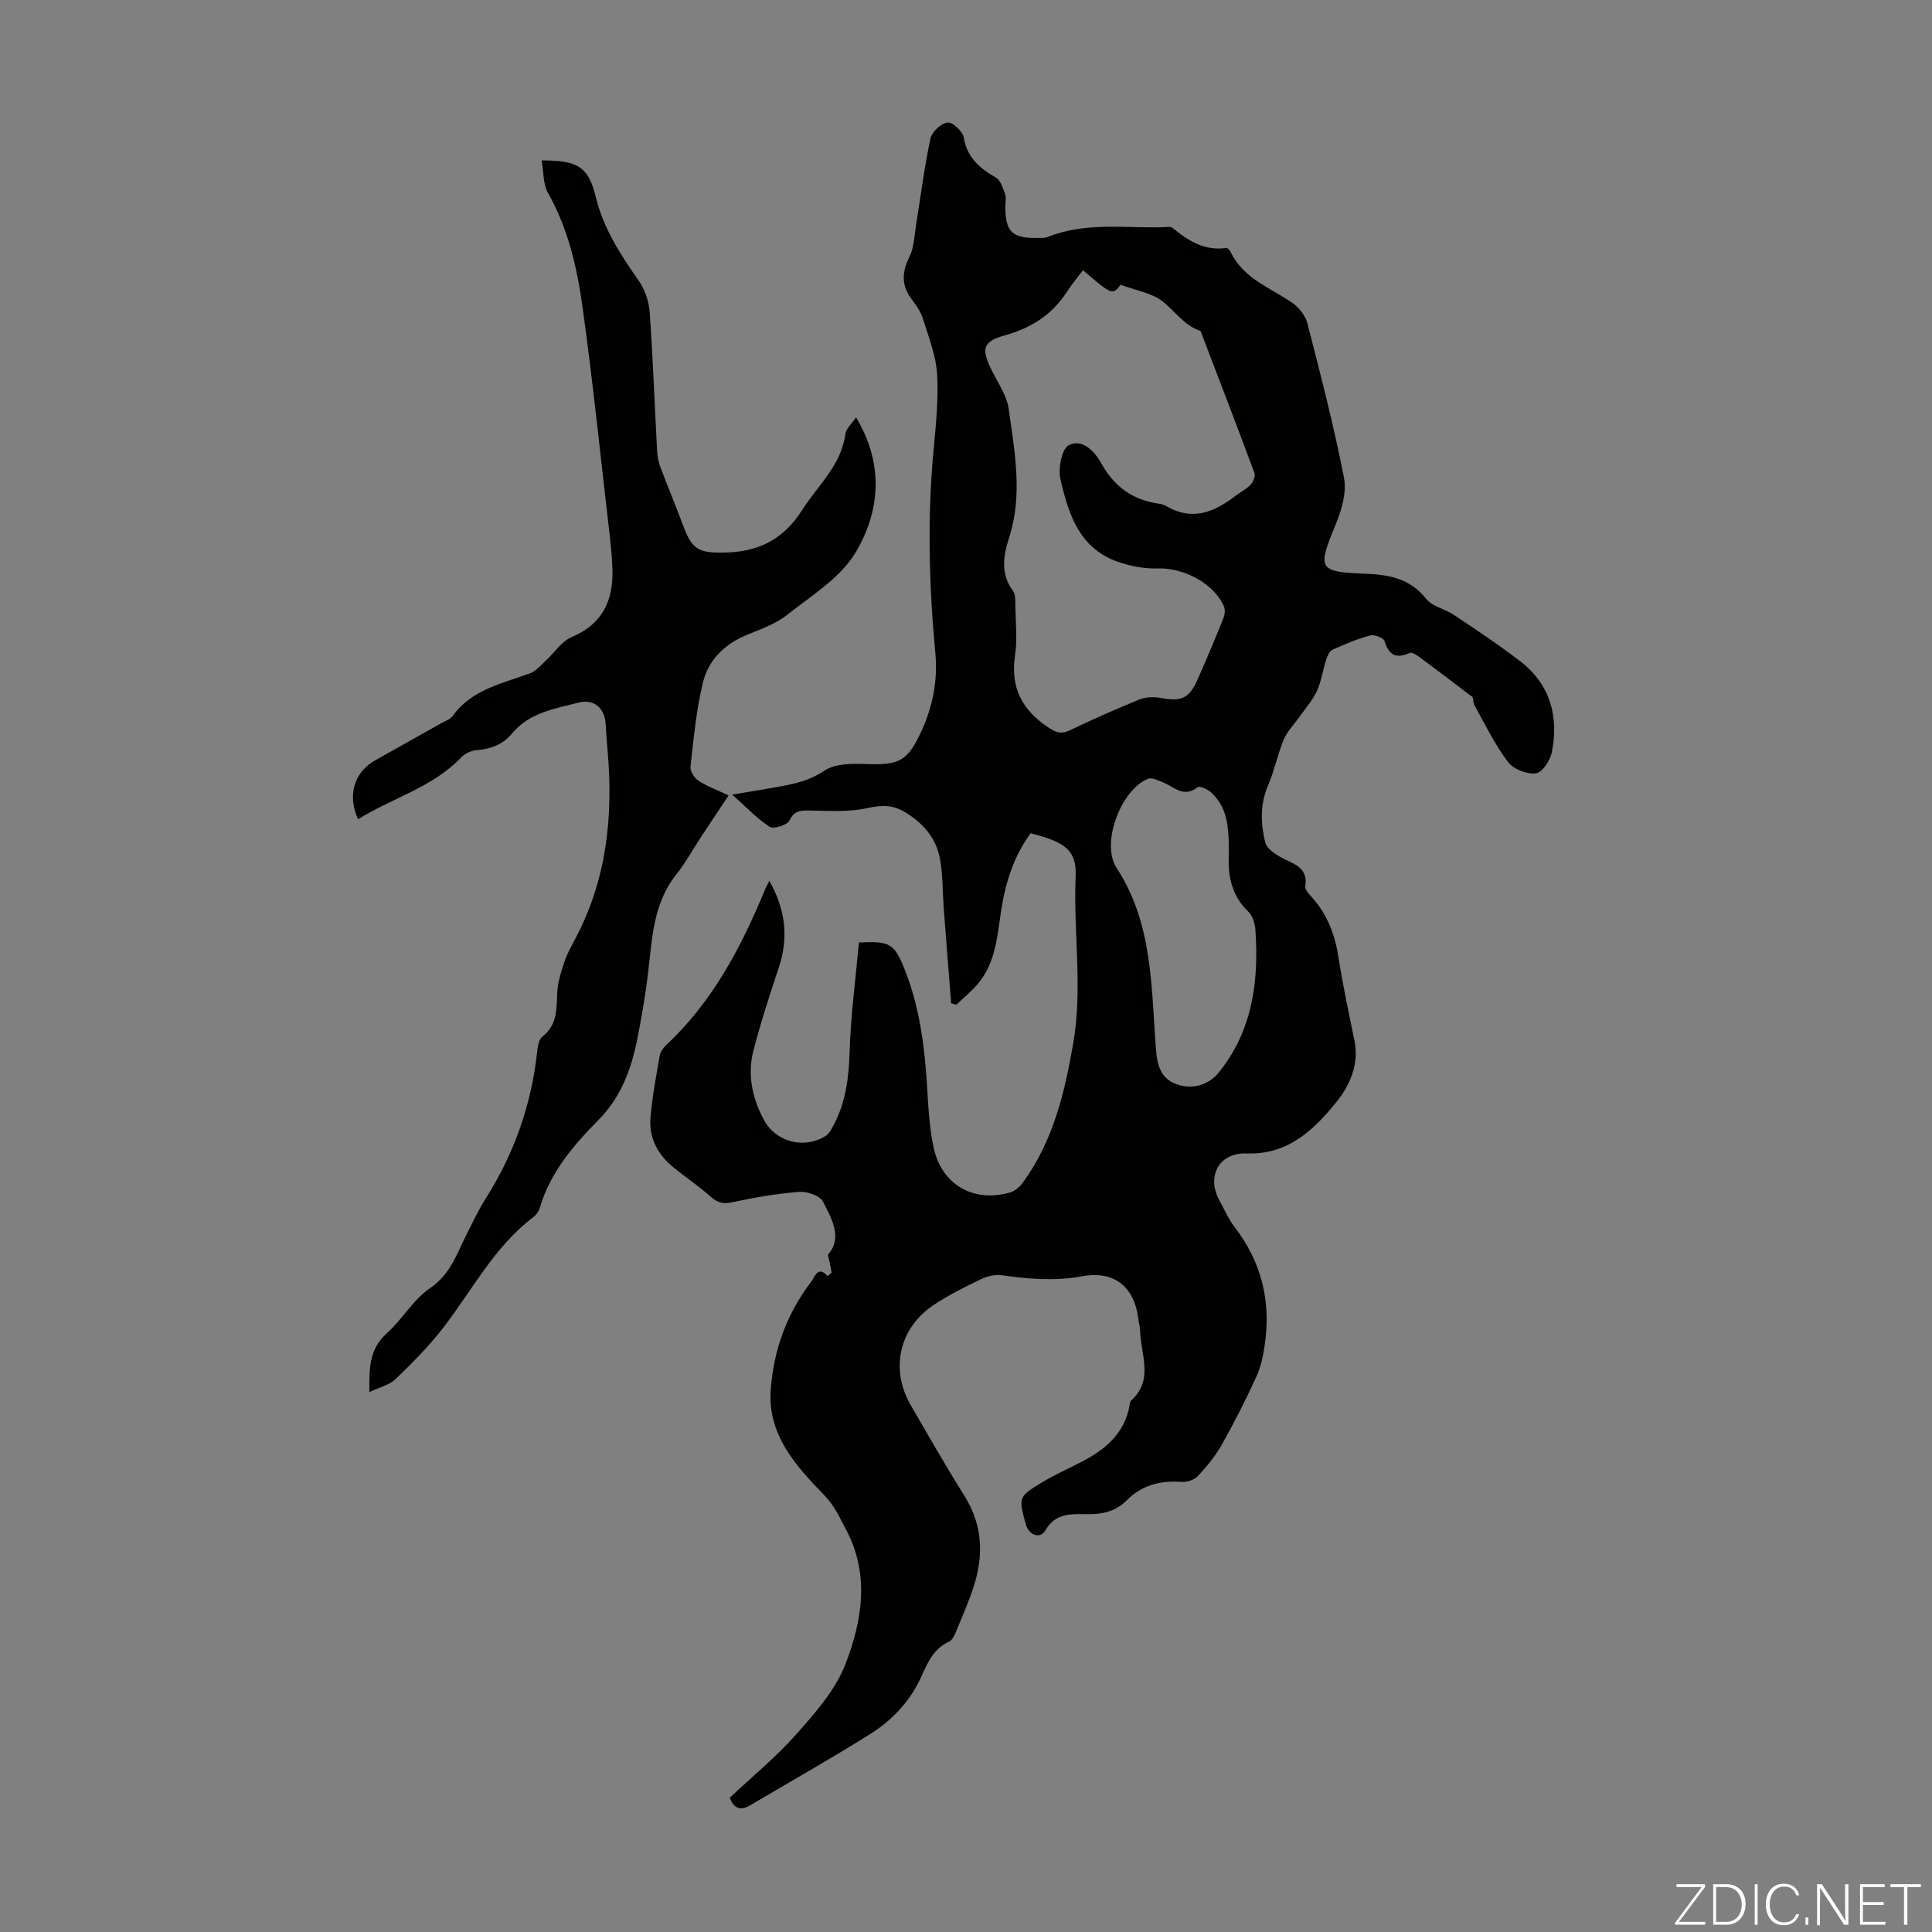
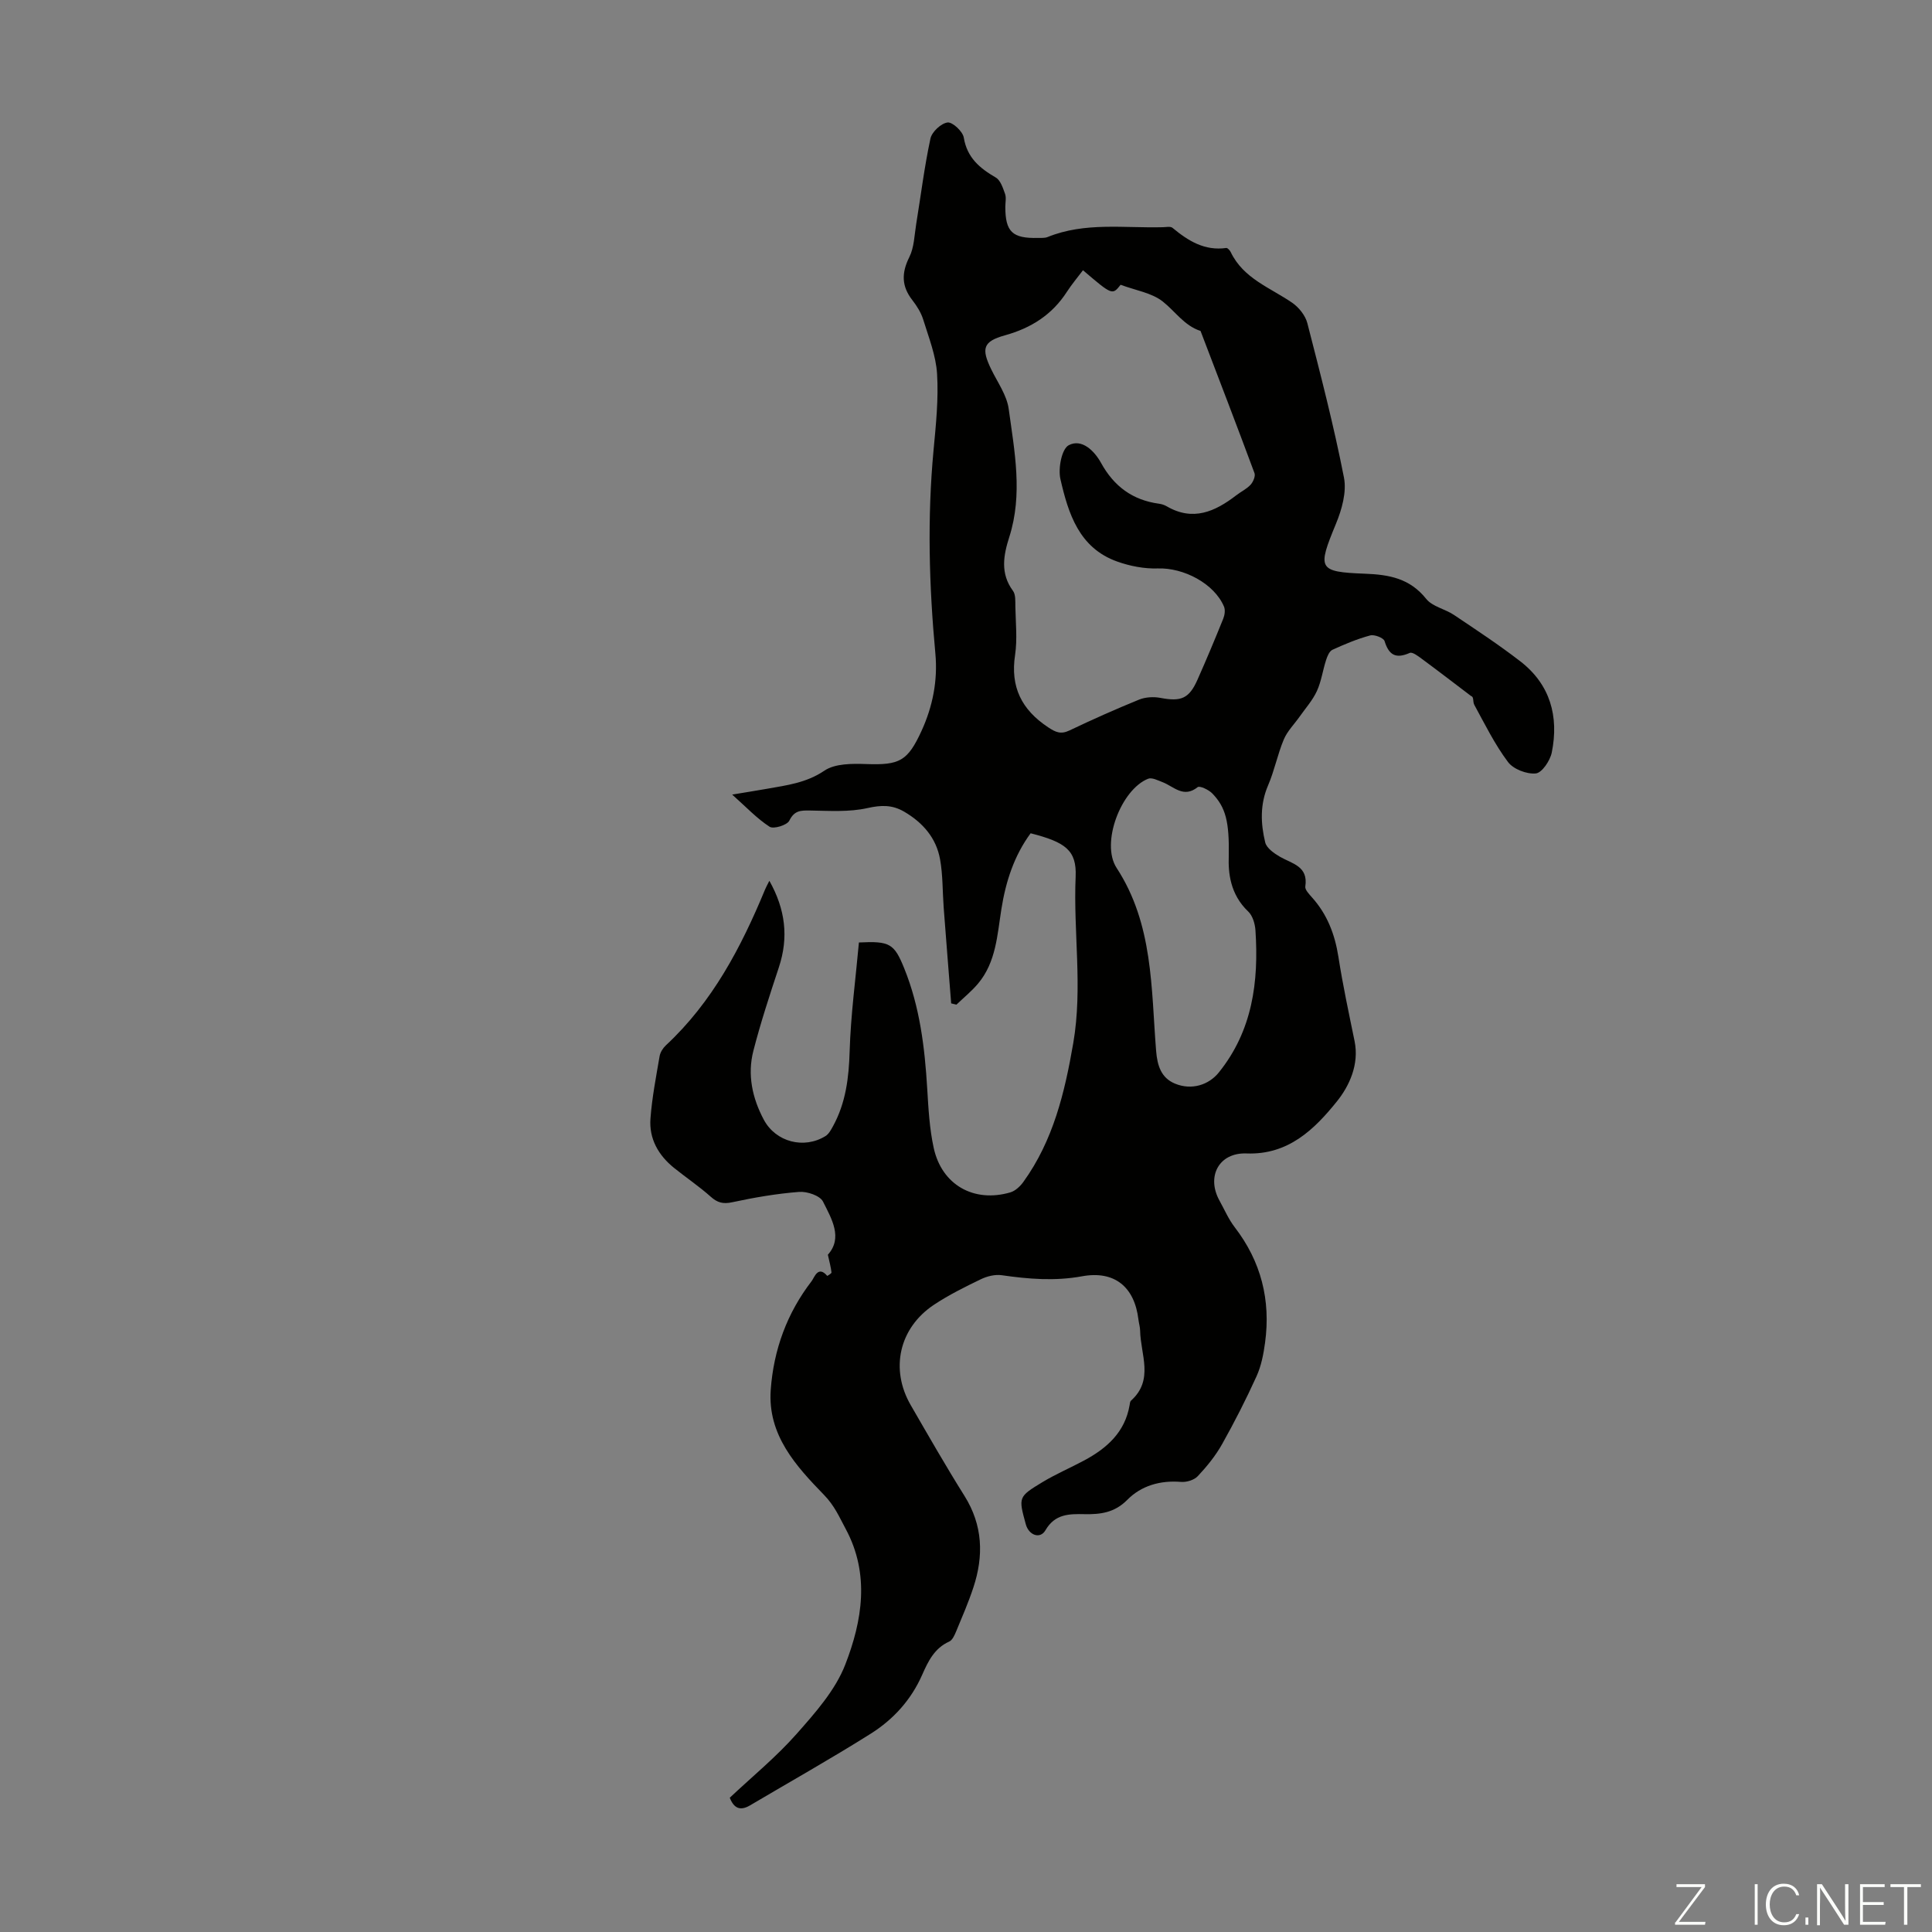
<svg xmlns="http://www.w3.org/2000/svg" enable-background="new 0 0 400 400" viewBox="0 0 400 400">
  <rect x="0" y="0" width="400" height="400" fill="#808080" stroke="none" />
  <g fill="#fbfcfa">
    <path d="m346.9 398 5.4-7.3h-5.2v-.6h5.9v.6l-5.4 7.2h5.5l-.1.6h-6.2v-.5z" />
-     <path d="m354.7 390.1h2.8c2.3 0 3.9 1.6 3.9 4.1s-1.6 4.3-3.9 4.3h-2.8zm.6 7.8h2c2.2 0 3.3-1.6 3.3-3.6 0-1.8-1-3.6-3.3-3.6h-2z" />
    <path d="m363.9 390.1v8.4h-.6v-8.4z" />
    <path d="m372.5 396.3c-.4 1.3-1.4 2.3-3.2 2.3-2.4 0-3.7-1.9-3.7-4.3 0-2.3 1.2-4.3 3.7-4.3 1.8 0 2.9 1 3.2 2.4h-.6c-.4-1.1-1.1-1.8-2.5-1.8-2.1 0-3 1.9-3 3.7s.9 3.7 3 3.7c1.4 0 2.1-.7 2.5-1.7z" />
    <path d="m373.8 398.5v-1.5h.6v1.5z" />
    <path d="m376.2 398.5v-8.4h1c1.3 2 4.4 6.7 4.9 7.6-.1-1.2-.1-2.4-.1-3.8v-3.8h.7v8.4h-.9c-1.2-1.9-4.4-6.8-5-7.7.1 1.1 0 2.3 0 3.9v3.9h-.6z" />
    <path d="m390 394.4h-4.3v3.5h4.7l-.1.6h-5.2v-8.4h5.1v.6h-4.5v3.1h4.3z" />
    <path d="m394.2 390.7h-2.8v-.6h6.3v.6h-2.8v7.8h-.7z" />
  </g>
  <path d="m151.09 372.2c4.64-4.37 9.61-8.43 13.81-13.18 3.88-4.39 8.05-9.08 10.11-14.4 3.51-9.05 5.12-18.71.09-28.06-1.32-2.45-2.29-4.79-4.5-7.06-5.73-5.91-11.7-12.35-11.03-21.74.6-8.33 3.38-15.91 8.48-22.53.55-.72 1.31-3.32 3.22-1.07.01.01.91-.5.88-.71-.12-1.08-.41-2.14-.75-3.67 3.14-3.51.79-7.43-1.01-11.01-.62-1.23-3.29-2.13-4.94-2-4.65.36-9.28 1.16-13.84 2.14-1.9.41-3.06.11-4.47-1.15-2.4-2.14-5.09-3.95-7.6-5.97-3.23-2.61-5.18-6.03-4.87-10.19.32-4.33 1.16-8.62 1.89-12.91.14-.81.68-1.68 1.29-2.25 9.66-8.98 15.59-20.31 20.55-32.28.21-.51.48-.99.89-1.8 3.32 5.91 4.02 11.7 1.97 17.9-1.89 5.72-3.78 11.46-5.28 17.29-1.28 4.95-.22 9.82 2.16 14.28 2.48 4.63 8.33 6.13 12.77 3.38.68-.42 1.15-1.3 1.56-2.05 2.65-4.84 3.28-10.04 3.44-15.52.23-7.54 1.25-15.06 1.92-22.51 6.4-.32 7.3.23 9.37 5.33 3.24 7.99 4.26 16.4 4.77 24.92.25 4.12.47 8.3 1.35 12.31 1.68 7.65 8.33 11.38 15.86 9.18 1.03-.3 2.04-1.26 2.7-2.17 6.19-8.59 8.56-18.49 10.33-28.75 1.98-11.5-.01-22.96.49-34.44.24-5.48-2.12-7.15-9.32-8.99-3.42 4.65-5.15 9.99-6.05 15.68-.86 5.38-1.1 11-4.84 15.45-1.33 1.58-2.97 2.91-4.47 4.35-.36-.09-.72-.17-1.09-.26-.52-6.61-1.05-13.22-1.55-19.83-.25-3.34-.16-6.73-.75-10-.79-4.41-3.55-7.59-7.43-9.86-2.47-1.44-4.73-1.39-7.59-.75-3.82.86-7.93.57-11.91.51-1.93-.03-3.24-.02-4.28 2.1-.46.93-3.26 1.79-4.08 1.26-2.63-1.7-4.84-4.07-7.75-6.66 2.87-.48 5.01-.81 7.14-1.19 4.13-.74 8.18-1.21 11.95-3.76 2.21-1.5 5.76-1.47 8.69-1.37 6.86.24 8.54-.59 11.42-6.86 2.33-5.09 3.38-10.44 2.87-16-1.31-14.07-1.7-28.12-.37-42.22.49-5.22 1.04-10.5.72-15.71-.23-3.78-1.72-7.52-2.86-11.21-.45-1.46-1.33-2.86-2.28-4.08-2.24-2.88-2.23-5.63-.6-8.89 1-2 1.04-4.49 1.41-6.78.97-5.93 1.7-11.9 2.96-17.76.3-1.38 2.2-3.15 3.54-3.32 1.02-.13 3.15 1.85 3.36 3.13.69 4.17 3.3 6.33 6.63 8.27.98.57 1.48 2.17 1.92 3.39.28.79.05 1.77.05 2.67 0 5.17 1.46 6.57 6.74 6.44.67-.02 1.4.06 2-.18 7.76-3.15 15.89-1.82 23.9-2.04.67-.02 1.56-.21 1.97.13 3.24 2.69 6.64 4.81 11.13 4.17.27-.04.76.49.93.86 2.63 5.48 8.17 7.35 12.72 10.48 1.38.95 2.73 2.63 3.14 4.22 2.73 10.61 5.48 21.22 7.58 31.96.59 3-.44 6.65-1.67 9.62-3.83 9.29-3.76 9.93 6.02 10.3 5.06.19 9.3.98 12.68 5.21 1.28 1.61 3.9 2.08 5.74 3.32 4.64 3.11 9.31 6.19 13.73 9.6 6.22 4.8 8.03 11.42 6.53 18.88-.34 1.69-2.03 4.21-3.3 4.34-1.88.19-4.66-.88-5.77-2.37-2.73-3.64-4.78-7.81-6.97-11.83-.35-.65-.05-1.66-.65-1.81-3.4-2.58-6.78-5.18-10.21-7.71-.76-.56-1.95-1.48-2.51-1.23-2.85 1.25-4.3.5-5.21-2.45-.21-.67-2.11-1.41-2.98-1.17-2.68.72-5.28 1.81-7.81 2.97-.64.29-1.07 1.34-1.32 2.13-.69 2.12-.98 4.41-1.9 6.41-.88 1.91-2.34 3.55-3.57 5.29-1.11 1.58-2.56 3.01-3.29 4.75-1.29 3.08-1.93 6.44-3.25 9.5-1.69 3.93-1.54 7.89-.59 11.81.29 1.18 1.84 2.26 3.06 2.97 2.52 1.44 5.88 1.94 5.24 6.15-.1.66.78 1.57 1.36 2.23 3.17 3.52 4.76 7.66 5.49 12.32.91 5.85 2.16 11.65 3.35 17.46.99 4.84-1.1 9.31-3.67 12.5-4.63 5.75-10.05 11.09-18.7 10.76-5.73-.22-8.35 4.79-5.6 9.76 1.03 1.86 1.88 3.86 3.16 5.52 5.46 7.1 7.47 15.08 6.28 23.88-.32 2.37-.79 4.82-1.77 6.98-2.17 4.78-4.56 9.47-7.13 14.05-1.35 2.4-3.14 4.61-5.03 6.62-.75.81-2.34 1.29-3.49 1.19-4.3-.35-8.23.79-11.11 3.72-2.63 2.66-5.55 3.02-8.82 2.96-3.19-.06-6.14-.08-8.12 3.33-1.1 1.9-3.45 1.04-4.07-1.24-1.53-5.59-1.58-5.68 3.45-8.72 2.76-1.67 5.77-2.95 8.62-4.48 4.7-2.52 8.46-5.84 9.42-11.45.06-.33.08-.76.3-.95 4.79-4.29 1.97-9.56 1.88-14.47-.01-.78-.26-1.54-.35-2.32-.81-6.74-4.93-10.18-11.67-8.95-5.63 1.03-11.08.58-16.63-.22-1.39-.2-3.04.21-4.34.84-3.31 1.6-6.64 3.25-9.7 5.28-7.22 4.81-9.12 13.33-4.79 20.8 3.64 6.29 7.25 12.61 11.11 18.76 3.82 6.09 4.01 12.43 1.84 18.99-1.01 3.07-2.31 6.06-3.55 9.05-.33.79-.78 1.83-1.45 2.13-3.06 1.37-4.37 4.11-5.58 6.85-2.29 5.22-5.98 9.27-10.66 12.22-8.21 5.17-16.68 9.93-25.04 14.87-2.01 1.16-3.3.57-4.15-1.61zm73.13-316.25c-1.08 1.44-2.32 2.9-3.34 4.48-3.07 4.75-7.4 7.49-12.83 9-4.53 1.26-4.92 2.73-2.83 7.03 1.31 2.7 3.23 5.35 3.62 8.2 1.21 8.8 2.95 17.67.12 26.53-1.2 3.76-1.91 7.52.76 11.13.58.78.48 2.14.5 3.24.06 3.35.43 6.77-.06 10.05-1 6.61 1.34 11.31 6.82 14.95 1.59 1.06 2.64 1.53 4.45.67 4.74-2.26 9.54-4.4 14.4-6.38 1.32-.53 3.01-.63 4.42-.36 4.27.81 5.93.17 7.67-3.75 1.86-4.18 3.63-8.41 5.34-12.65.3-.74.45-1.79.16-2.49-2.02-4.79-8.36-8.09-13.7-7.91-2.8.09-5.76-.48-8.42-1.43-7.9-2.81-10.12-9.95-11.75-17.06-.51-2.21.26-6.27 1.73-7.03 2.7-1.41 5.3 1.17 6.68 3.67 2.67 4.86 6.54 7.71 12.01 8.45.54.07 1.11.26 1.58.53 5.43 3.17 10.01 1.11 14.4-2.27.97-.75 2.14-1.3 2.96-2.18.54-.59 1.05-1.78.82-2.41-3.65-9.84-7.42-19.63-11.17-29.44-3.37-1.09-5.24-4.06-7.83-6.1-2.28-1.8-5.59-2.29-8.72-3.46-1.72 2.17-1.72 2.17-7.79-3.01zm30.18 121.41c.14-7.26-.63-10.2-3.4-13.08-.74-.77-2.62-1.65-3.04-1.31-2.93 2.34-4.93-.13-7.26-1.03-.97-.37-2.21-1.02-2.99-.71-5.6 2.21-9.87 13.34-6.53 18.46 7.61 11.67 7.14 24.91 8.18 37.87.25 3.1 1.06 5.6 3.88 6.78 3.49 1.46 7.04.26 9.09-2.28 6.99-8.67 8.3-18.8 7.6-29.42-.09-1.35-.57-3.04-1.49-3.91-3.82-3.62-4.15-8.17-4.04-11.37z" fill="#010100" />
-   <path d="m74.13 169.62c-2.27-5.02-.79-9.77 3.56-12.21 4.58-2.57 9.17-5.14 13.74-7.72.78-.44 1.78-.74 2.26-1.41 3.96-5.56 10.27-6.75 16.1-8.9 1.2-.44 2.14-1.62 3.14-2.53 1.83-1.67 3.32-4.07 5.46-4.97 6.34-2.67 8.57-7.49 8.41-13.86-.07-2.9-.41-5.8-.74-8.68-1.77-15.27-3.34-30.57-5.46-45.79-1.13-8.15-2.96-16.21-7.13-23.57-1.06-1.87-.91-4.43-1.33-6.77 7.37.01 9.65 1.18 11.2 7.54 1.62 6.65 5.17 12.01 8.95 17.44 1.25 1.8 2.06 4.22 2.22 6.42.68 9.6 1.03 19.22 1.54 28.83.06 1.09.28 2.21.66 3.23 1.57 4.17 3.29 8.27 4.85 12.45 1.74 4.68 3.22 5.34 8.14 5.29 7.12-.07 12.4-2.56 16.35-8.78 3.26-5.13 8.11-9.25 8.98-15.79.15-1.13 1.34-2.12 2.21-3.43 5.82 9.71 4.98 19.41-.07 27.93-3.14 5.29-9.17 8.98-14.23 12.98-2.4 1.89-5.5 2.97-8.39 4.16-4.56 1.89-7.87 5.18-9 9.77-1.4 5.69-1.92 11.6-2.59 17.45-.11.93.78 2.38 1.64 2.94 1.84 1.19 3.95 1.96 6.25 3.04-1.74 2.62-3.64 5.46-5.52 8.31-1.78 2.71-3.35 5.58-5.36 8.12-4.82 6.09-4.95 13.4-5.82 20.57-.54 4.44-1.3 8.85-2.16 13.24-1.25 6.32-3.36 12.19-8.09 16.97-5.2 5.24-10 10.87-12.15 18.21-.21.7-.74 1.44-1.33 1.89-8.14 6.17-12.69 15.22-18.77 23.05-2.92 3.77-6.33 7.19-9.77 10.5-1.27 1.22-3.28 1.67-5.41 2.68-.01-4.84-.1-8.84 3.56-12.12 3.24-2.9 5.51-7.03 9.03-9.42 4.25-2.88 5.53-7.16 7.58-11.2 1.26-2.49 2.46-5.04 3.95-7.39 5.9-9.32 9.44-19.43 10.63-30.39.12-1.07.33-2.5 1.05-3.06 3.11-2.41 2.95-5.69 3.1-9.07.1-2.16.78-4.33 1.47-6.41.56-1.68 1.46-3.26 2.29-4.84 6.44-12.15 7.84-25.17 6.69-38.63-.16-1.89-.32-3.79-.42-5.69-.18-3.37-2.35-5.37-5.68-4.52-4.92 1.26-10.15 2.07-13.71 6.38-1.88 2.28-4.38 3.23-7.32 3.45-1.1.08-2.42.68-3.17 1.47-5.96 6.27-14.31 8.41-21.39 12.84z" fill="#010100" />
</svg>